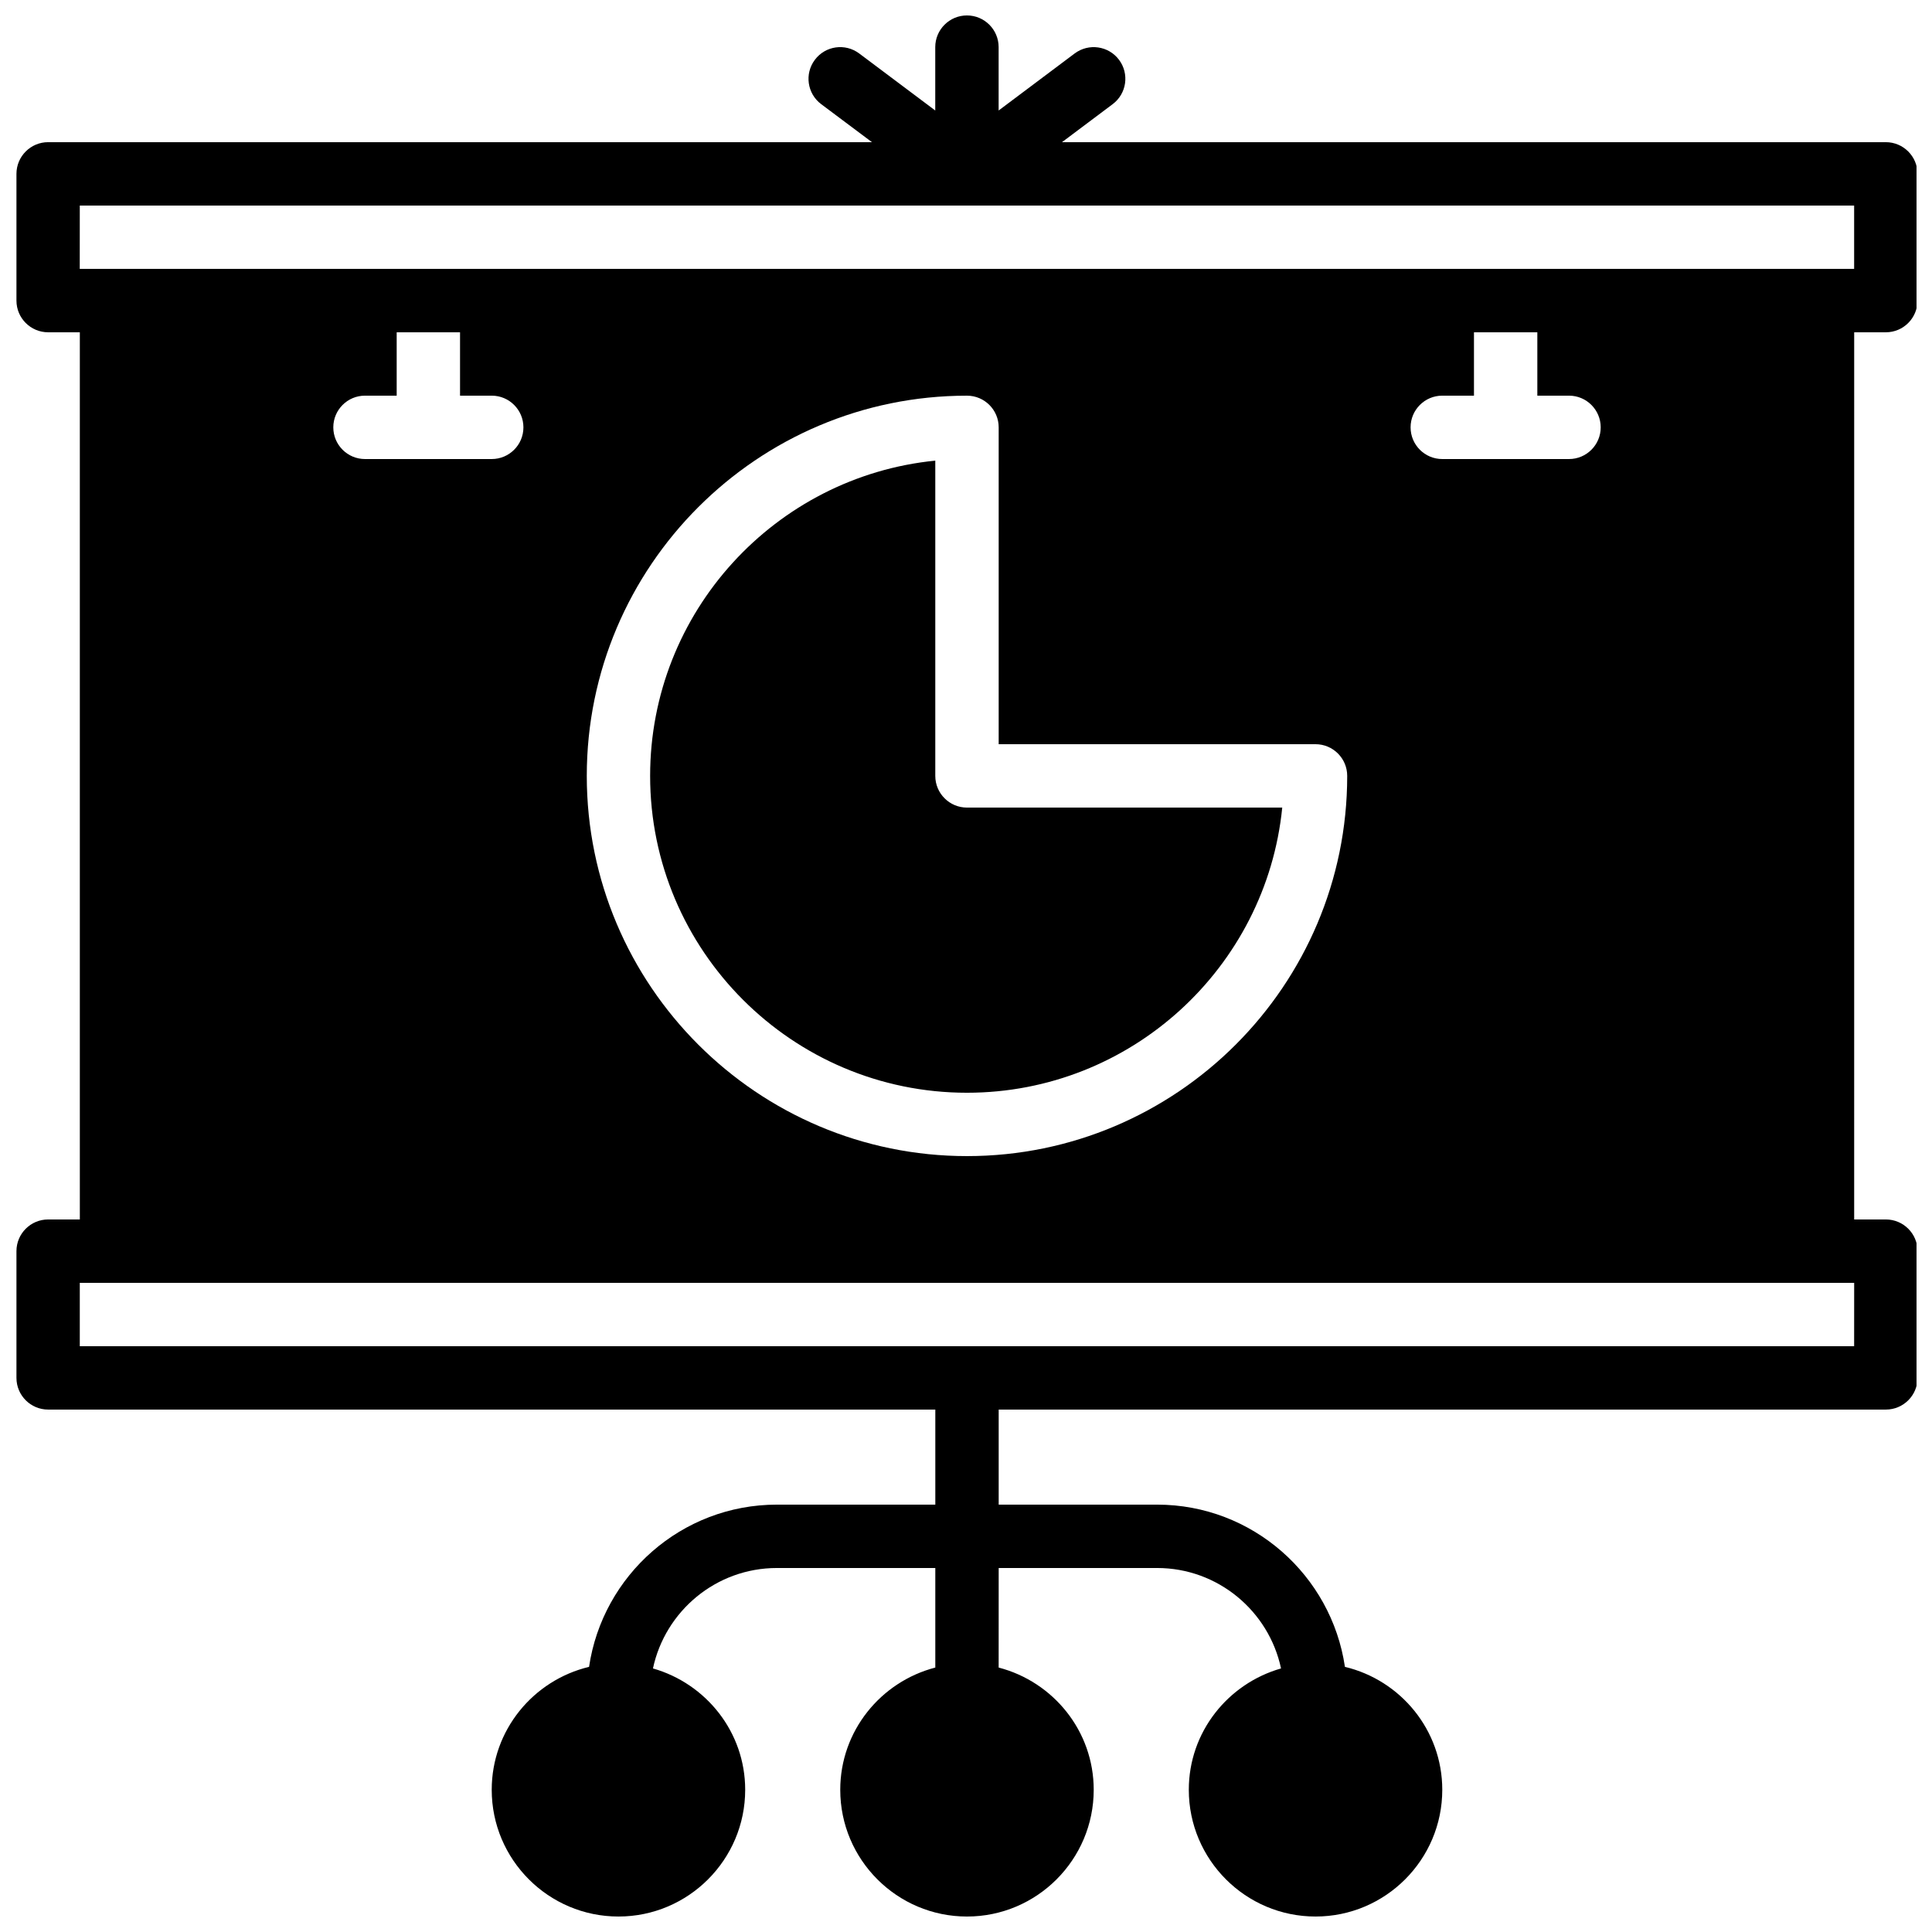
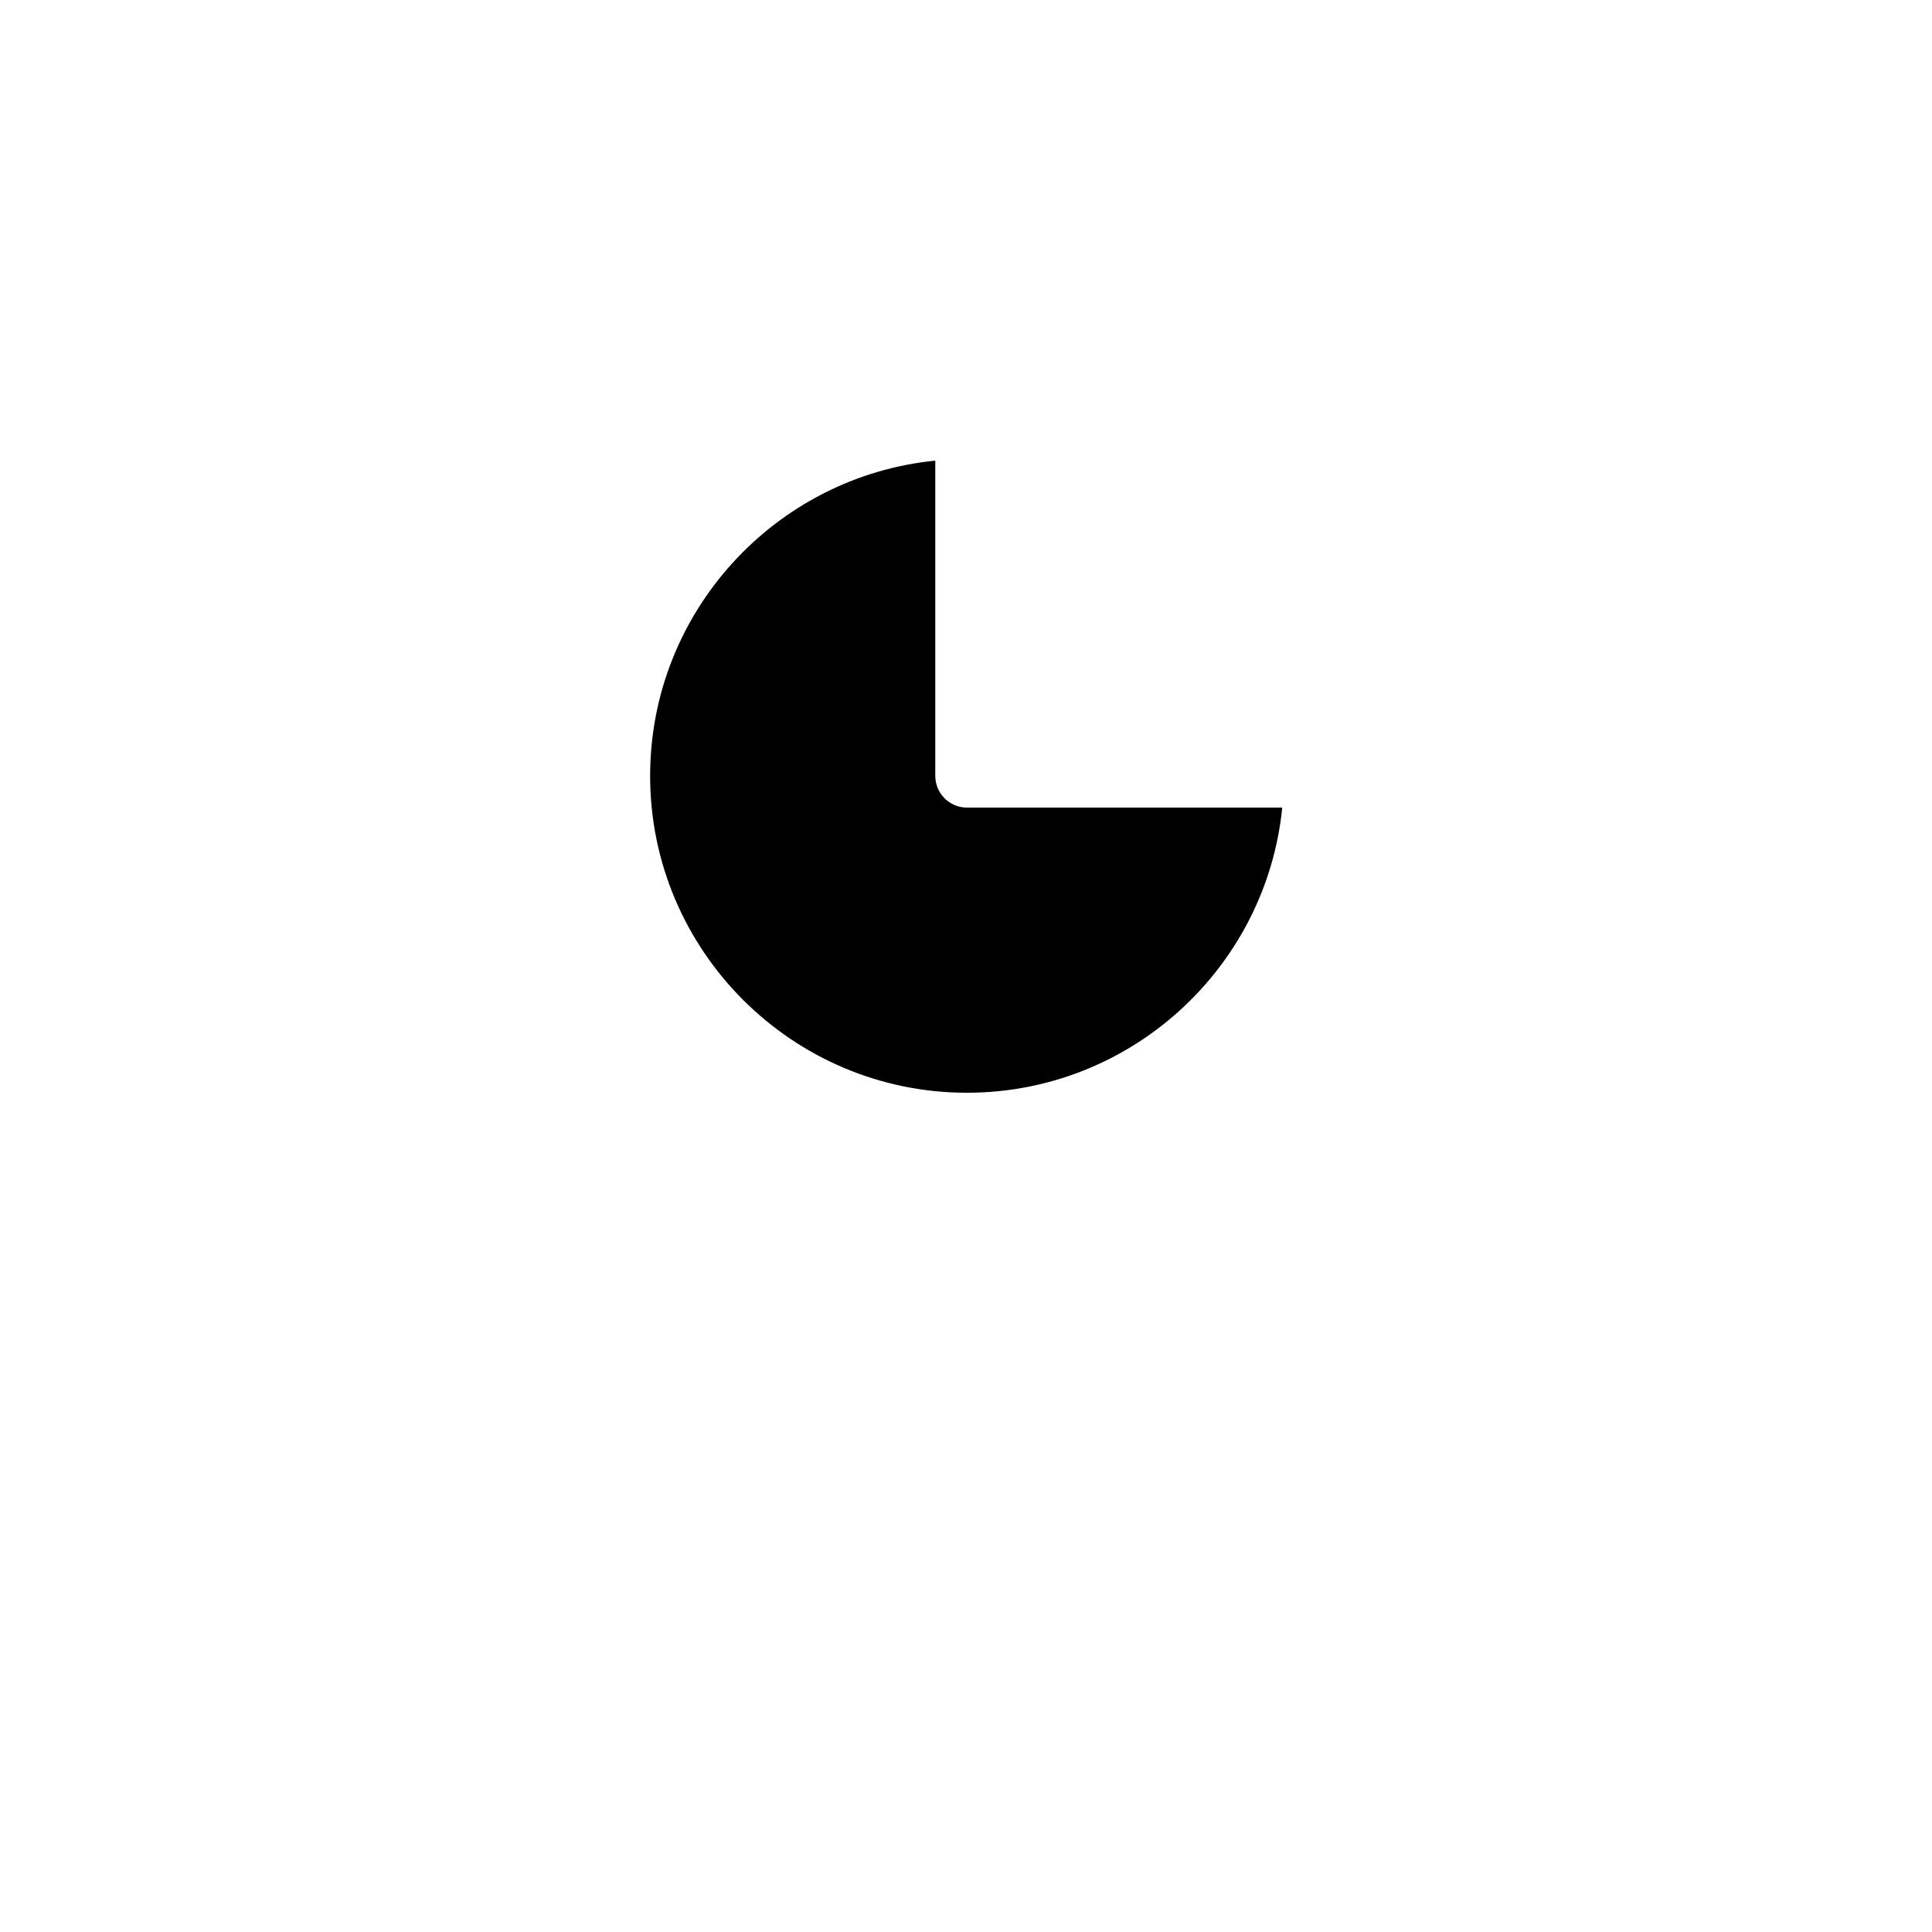
<svg xmlns="http://www.w3.org/2000/svg" width="800px" height="800px" version="1.1" viewBox="144 144 512 512">
  <defs>
    <clipPath id="a">
-       <path d="m148.09 148.09h503.81v503.81h-503.81z" />
-     </clipPath>
+       </clipPath>
  </defs>
  <g clip-path="url(#a)">
-     <path d="m643.76 232.06c4.637 0 8.398-3.762 8.398-8.398v-33.586c0-4.637-3.762-8.398-8.398-8.398h-218.32l13.434-10.078c3.711-2.781 4.457-8.043 1.68-11.754-2.781-3.703-8.035-4.457-11.754-1.68l-20.152 15.117v-16.793c0-4.637-3.762-8.398-8.398-8.398s-8.398 3.762-8.398 8.398v16.793l-20.152-15.113c-3.719-2.789-8.977-2.031-11.754 1.68-2.789 3.711-2.031 8.977 1.68 11.754l13.453 10.074h-218.32c-4.637 0-8.398 3.762-8.398 8.398v33.586c0 4.637 3.762 8.398 8.398 8.398h8.398v235.11h-8.398c-4.637 0-8.398 3.762-8.398 8.398v33.586c0 4.637 3.762 8.398 8.398 8.398h235.11v25.191h-41.984c-25.266 0-46.184 18.707-49.777 42.992-14.762 3.535-25.797 16.762-25.797 32.578 0 18.523 15.062 33.586 33.586 33.586 18.523 0 33.586-15.062 33.586-33.586 0-15.324-10.379-28.145-24.441-32.16 3.223-15.18 16.711-26.617 32.84-26.617h41.984v26.383c-14.441 3.754-25.191 16.793-25.191 32.395 0 18.523 15.062 33.586 33.586 33.586 18.523 0 33.586-15.062 33.586-33.586 0-15.602-10.746-28.641-25.191-32.395l0.008-26.383h41.984c16.129 0 29.617 11.438 32.84 26.617-14.055 4.016-24.441 16.836-24.441 32.16 0 18.523 15.062 33.586 33.586 33.586 18.523 0 33.586-15.062 33.586-33.586 0-15.828-11.035-29.043-25.797-32.578-3.59-24.285-24.508-42.992-49.773-42.992h-41.984v-25.191h235.11c4.637 0 8.398-3.762 8.398-8.398v-33.586c0-4.637-3.762-8.398-8.398-8.398h-8.398l0.004-235.11zm-8.395 268.7h-470.22v-16.793h470.23zm-470.22-302.29h470.22v16.793h-470.23zm327.48 142.75c4.637 0 8.398 3.762 8.398 8.398 0 55.562-45.199 100.76-100.76 100.76s-100.76-45.199-100.76-100.76 45.199-100.76 100.76-100.76c4.637 0 8.398 3.762 8.398 8.398v83.969zm-226.71-109.16v16.793h8.398c4.637 0 8.398 3.762 8.398 8.398 0 4.637-3.762 8.398-8.398 8.398h-33.586c-4.637 0-8.398-3.762-8.398-8.398 0-4.637 3.762-8.398 8.398-8.398h8.398v-16.793zm293.89 16.793c4.637 0 8.398 3.762 8.398 8.398 0 4.637-3.762 8.398-8.398 8.398h-33.586c-4.637 0-8.398-3.762-8.398-8.398 0-4.637 3.762-8.398 8.398-8.398h8.398v-16.793h16.793v16.793z" />
+     <path d="m643.76 232.06c4.637 0 8.398-3.762 8.398-8.398v-33.586c0-4.637-3.762-8.398-8.398-8.398h-218.32l13.434-10.078c3.711-2.781 4.457-8.043 1.68-11.754-2.781-3.703-8.035-4.457-11.754-1.68l-20.152 15.117v-16.793c0-4.637-3.762-8.398-8.398-8.398s-8.398 3.762-8.398 8.398v16.793l-20.152-15.113c-3.719-2.789-8.977-2.031-11.754 1.68-2.789 3.711-2.031 8.977 1.68 11.754l13.453 10.074h-218.32c-4.637 0-8.398 3.762-8.398 8.398v33.586c0 4.637 3.762 8.398 8.398 8.398h8.398v235.11h-8.398c-4.637 0-8.398 3.762-8.398 8.398v33.586c0 4.637 3.762 8.398 8.398 8.398h235.11v25.191h-41.984c-25.266 0-46.184 18.707-49.777 42.992-14.762 3.535-25.797 16.762-25.797 32.578 0 18.523 15.062 33.586 33.586 33.586 18.523 0 33.586-15.062 33.586-33.586 0-15.324-10.379-28.145-24.441-32.16 3.223-15.18 16.711-26.617 32.84-26.617h41.984v26.383c-14.441 3.754-25.191 16.793-25.191 32.395 0 18.523 15.062 33.586 33.586 33.586 18.523 0 33.586-15.062 33.586-33.586 0-15.602-10.746-28.641-25.191-32.395l0.008-26.383h41.984c16.129 0 29.617 11.438 32.84 26.617-14.055 4.016-24.441 16.836-24.441 32.16 0 18.523 15.062 33.586 33.586 33.586 18.523 0 33.586-15.062 33.586-33.586 0-15.828-11.035-29.043-25.797-32.578-3.59-24.285-24.508-42.992-49.773-42.992h-41.984v-25.191h235.11c4.637 0 8.398-3.762 8.398-8.398v-33.586c0-4.637-3.762-8.398-8.398-8.398h-8.398l0.004-235.11zm-8.395 268.7h-470.22v-16.793h470.23zm-470.22-302.29h470.22v16.793h-470.23zm327.48 142.75c4.637 0 8.398 3.762 8.398 8.398 0 55.562-45.199 100.76-100.76 100.76s-100.76-45.199-100.76-100.76 45.199-100.76 100.76-100.76c4.637 0 8.398 3.762 8.398 8.398v83.969zm-226.71-109.16v16.793h8.398c4.637 0 8.398 3.762 8.398 8.398 0 4.637-3.762 8.398-8.398 8.398h-33.586c-4.637 0-8.398-3.762-8.398-8.398 0-4.637 3.762-8.398 8.398-8.398h8.398v-16.793m293.89 16.793c4.637 0 8.398 3.762 8.398 8.398 0 4.637-3.762 8.398-8.398 8.398h-33.586c-4.637 0-8.398-3.762-8.398-8.398 0-4.637 3.762-8.398 8.398-8.398h8.398v-16.793h16.793v16.793z" />
  </g>
  <path d="m391.86 349.62v-83.547c-42.371 4.223-75.57 40.086-75.57 83.547 0 46.301 37.668 83.969 83.969 83.969 43.461 0 79.324-33.199 83.547-75.57h-83.547c-4.637 0-8.398-3.762-8.398-8.398z" />
</svg>